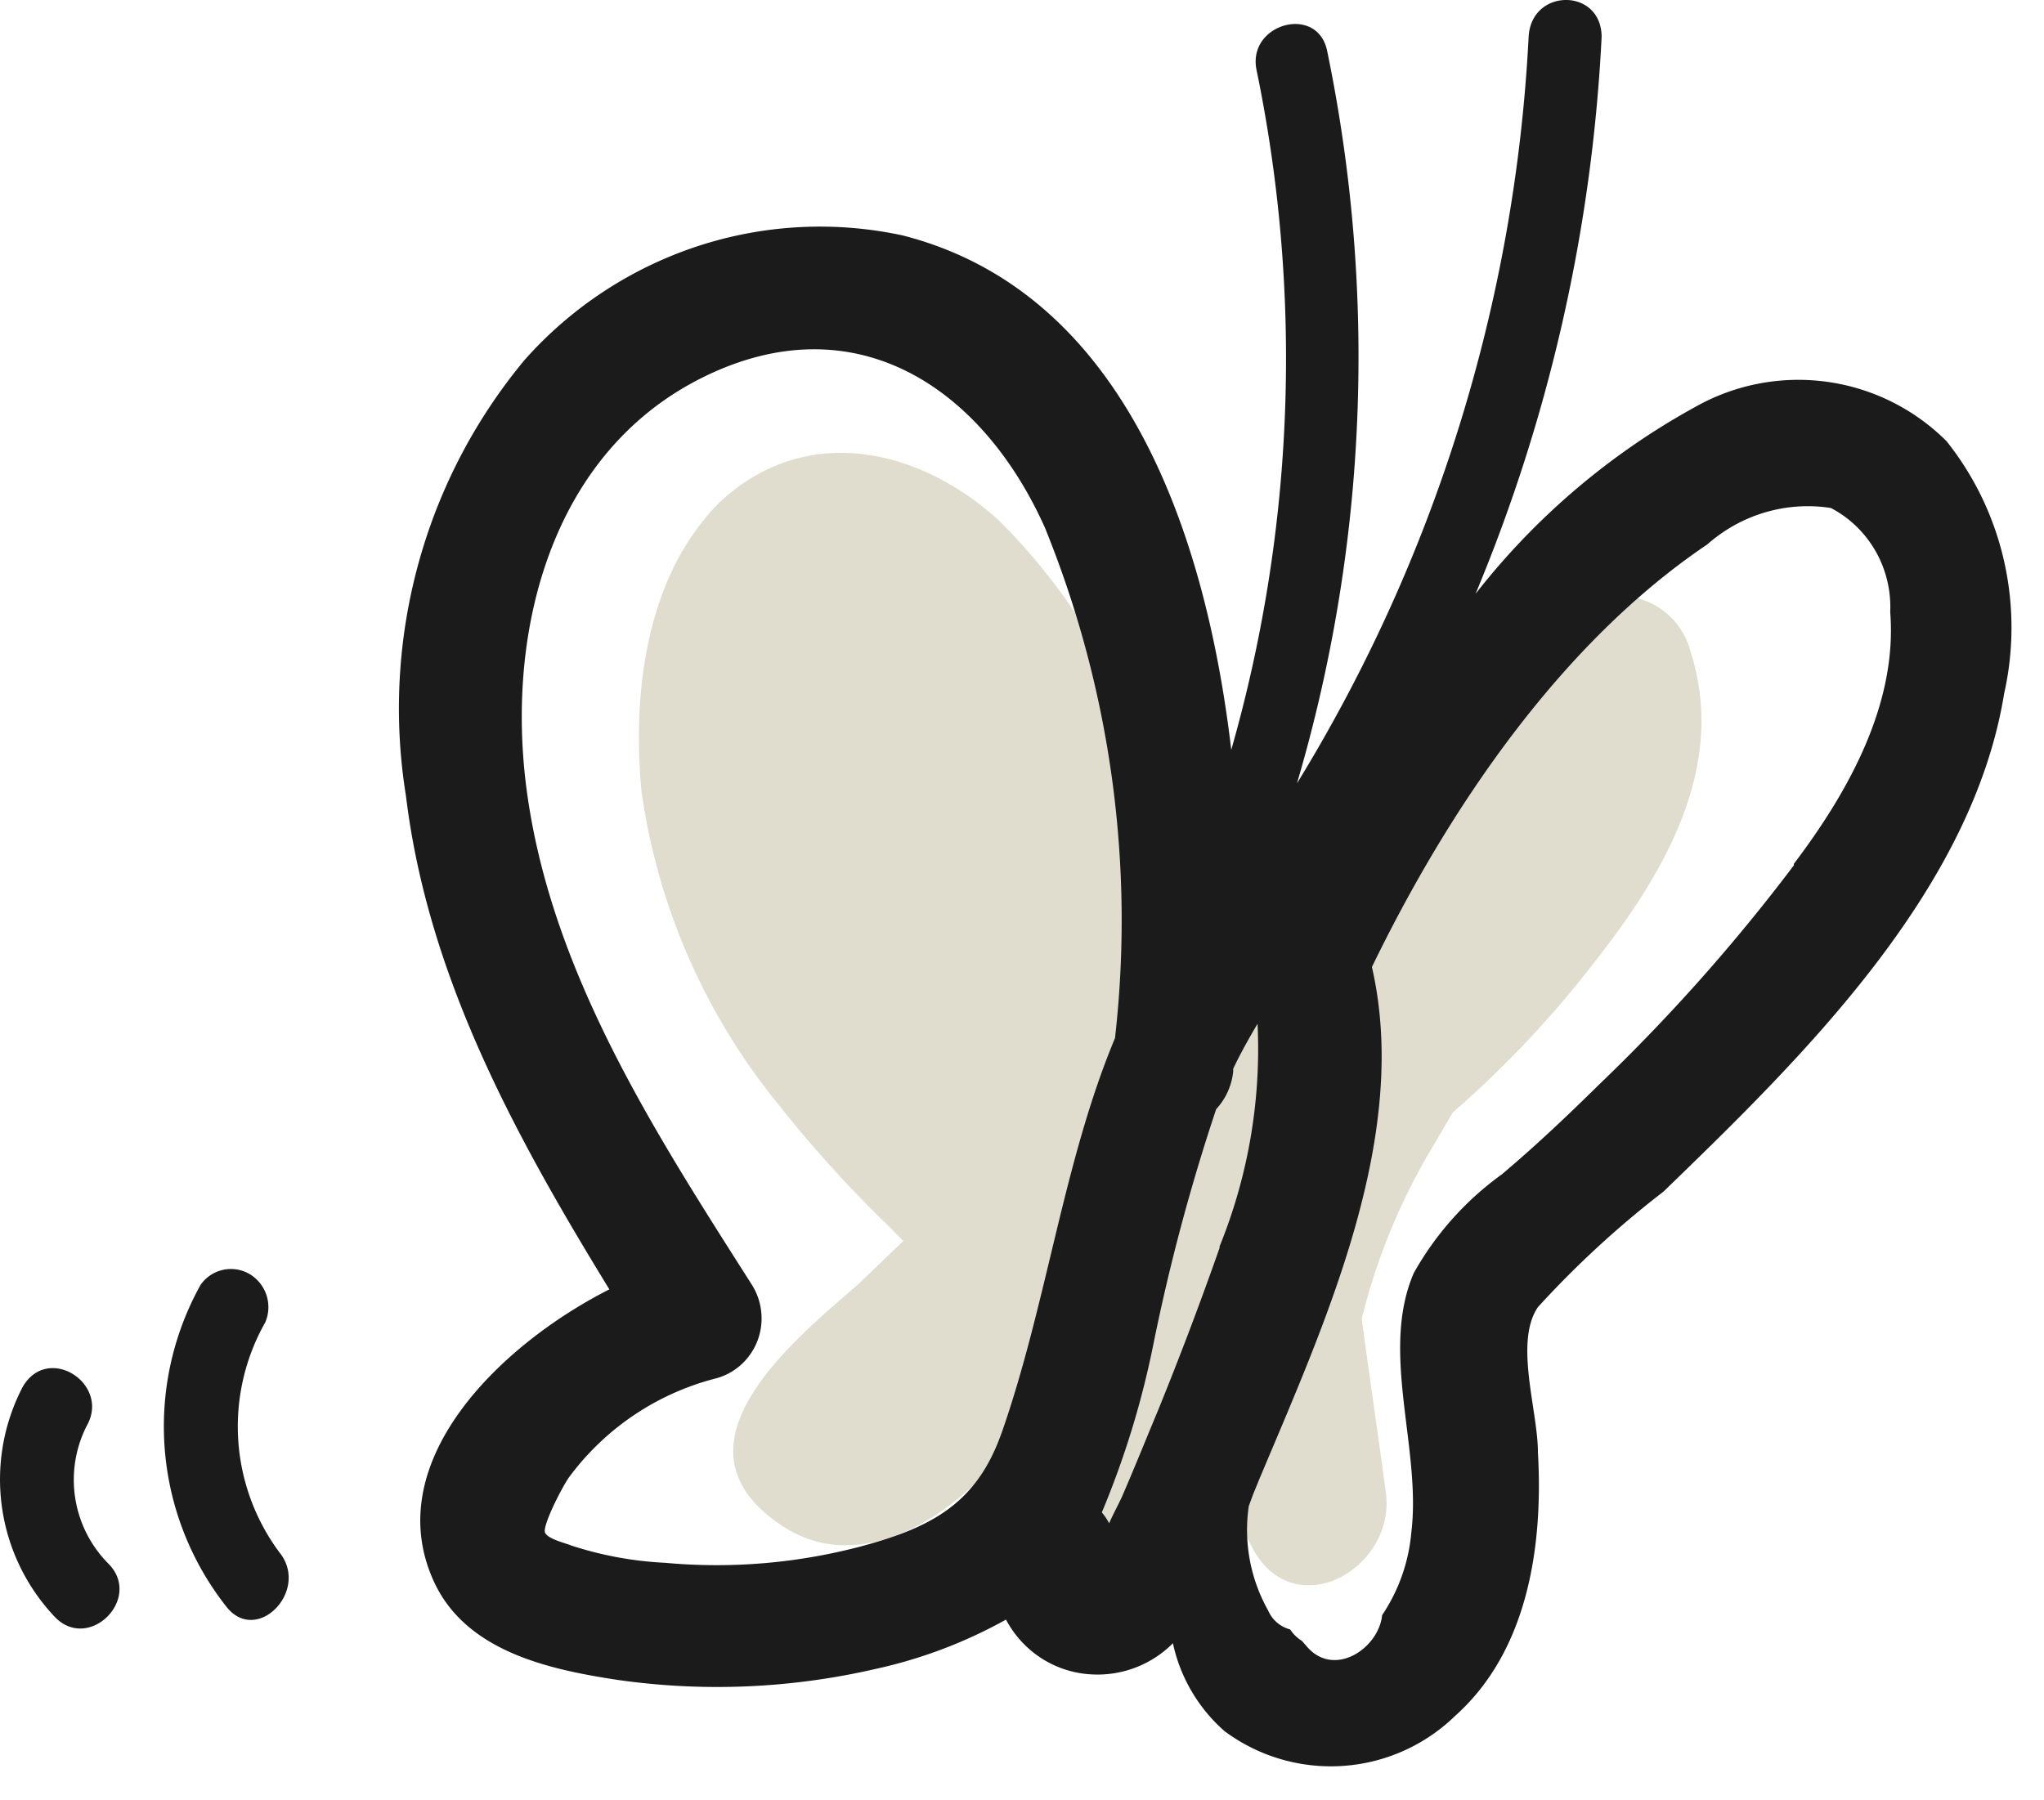
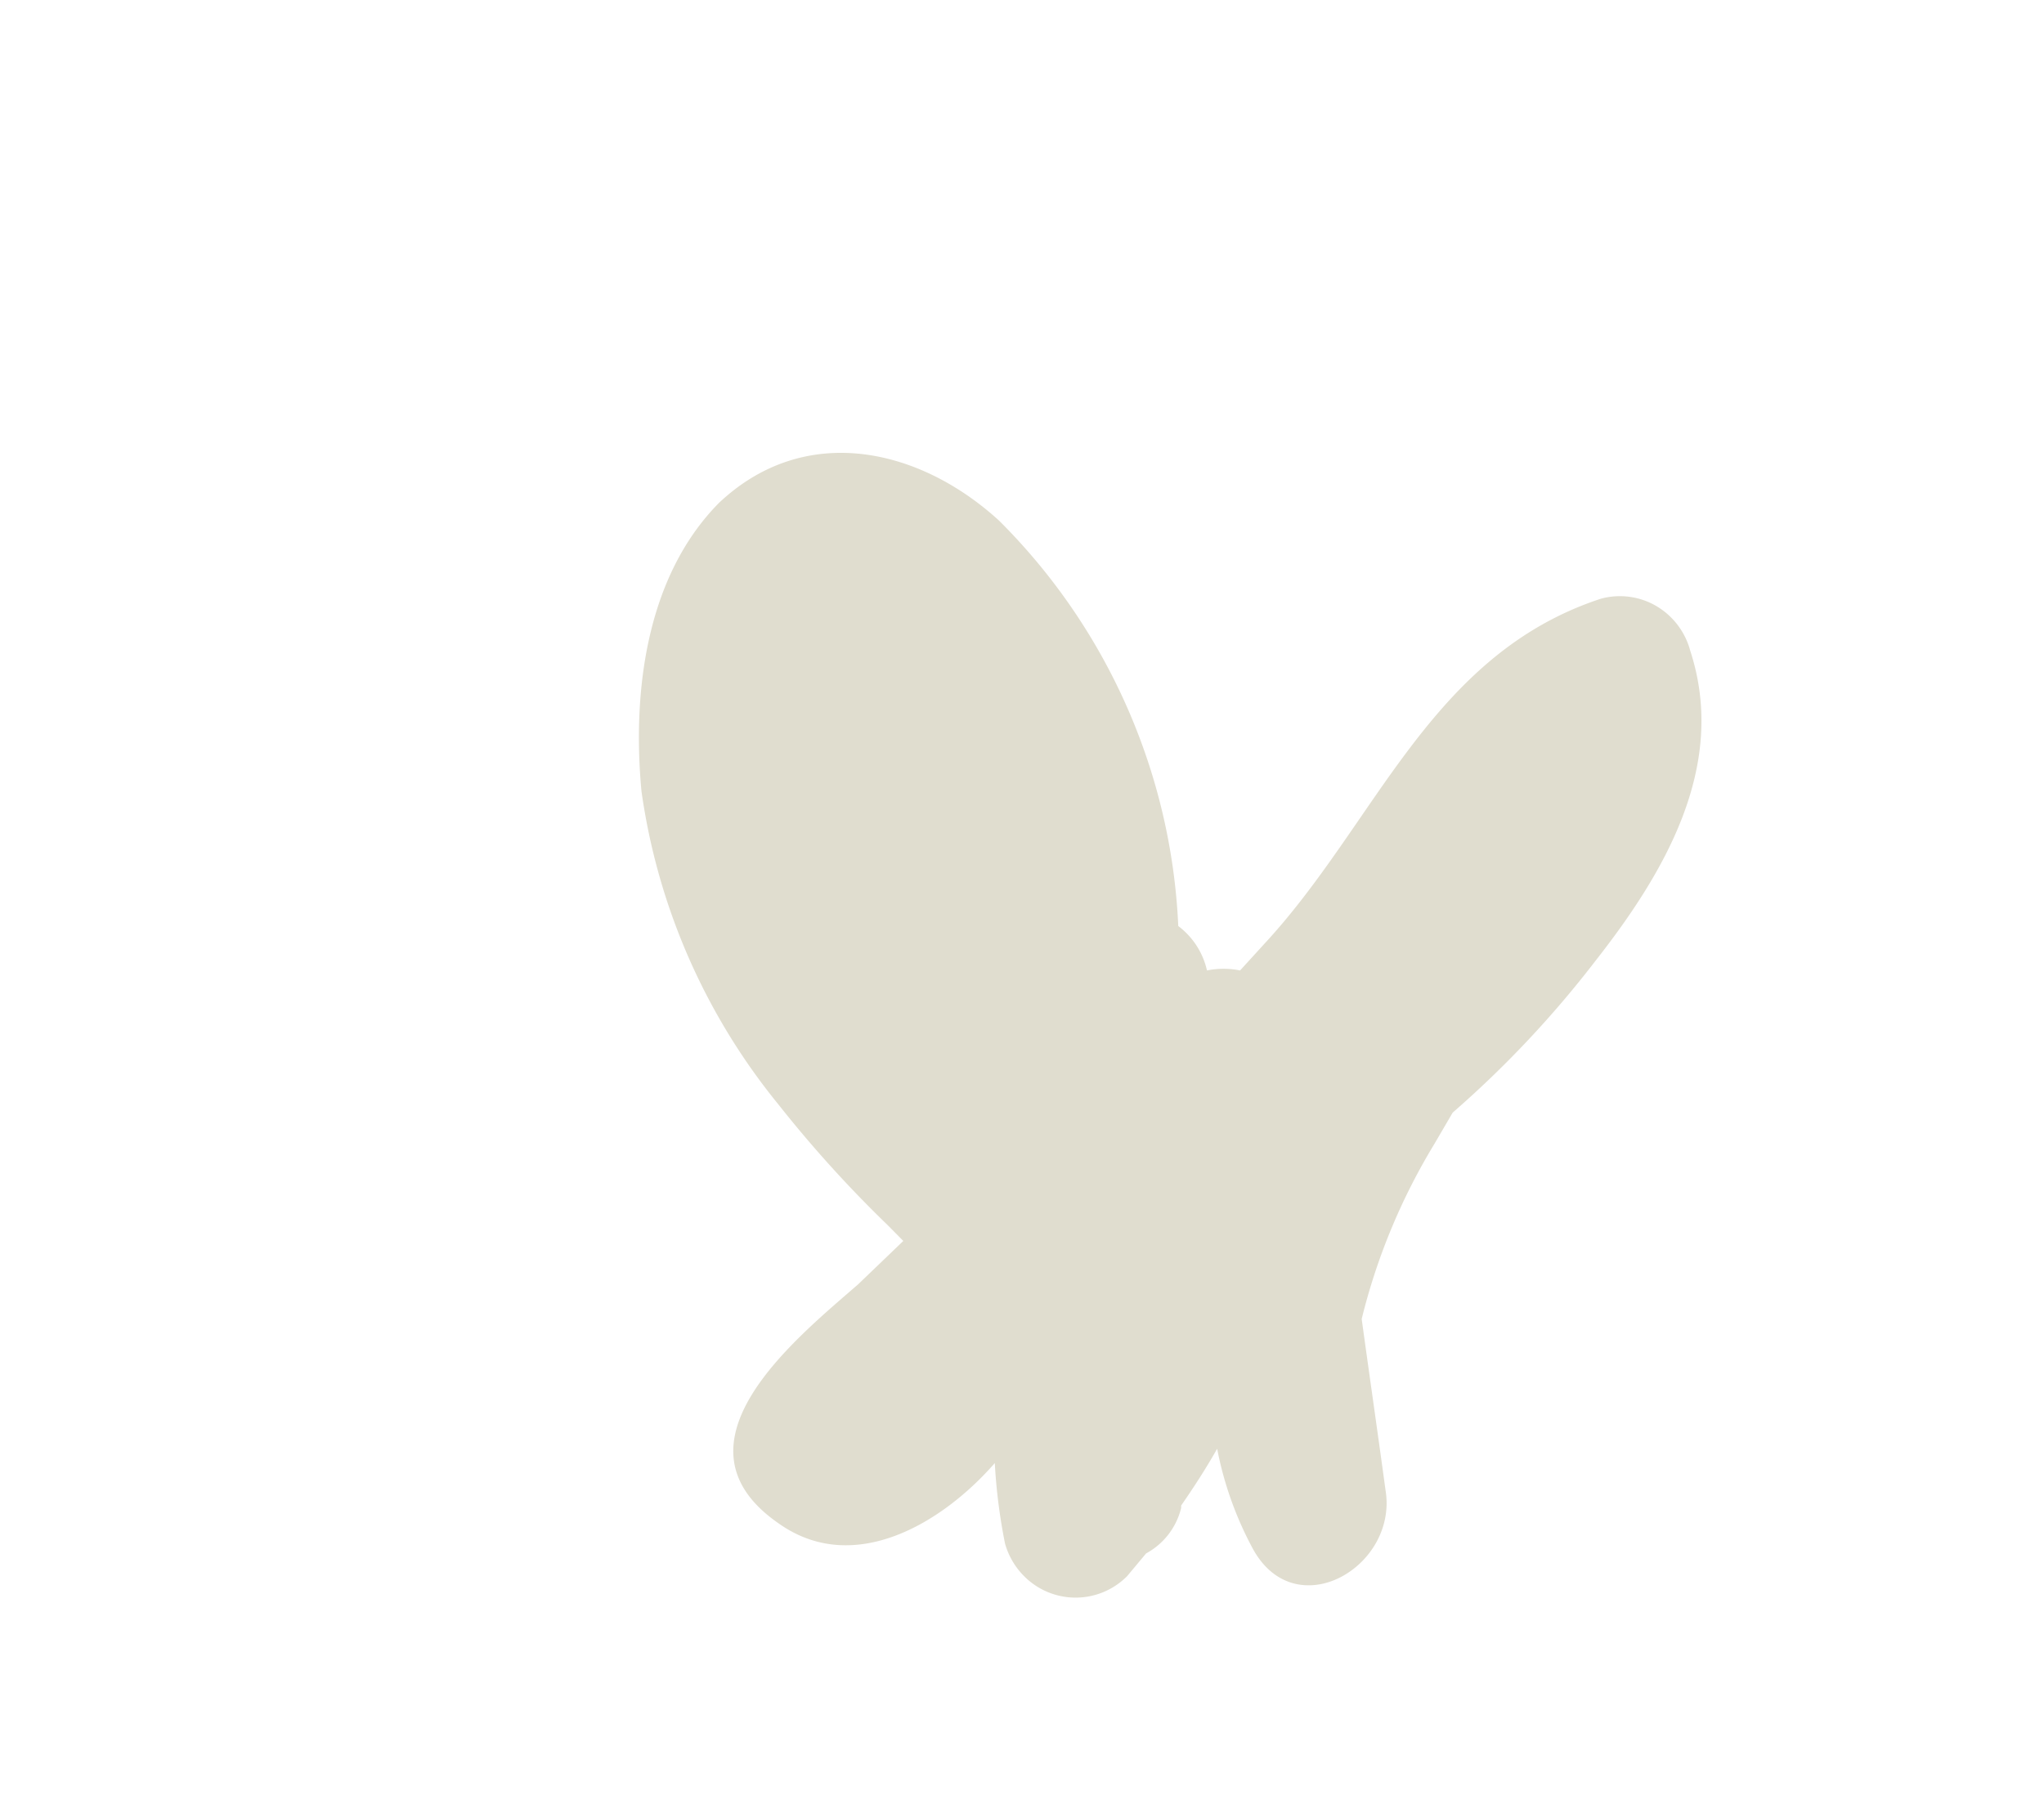
<svg xmlns="http://www.w3.org/2000/svg" width="42" height="37" fill="none">
  <path d="M34.73 13.37a1.519 1.519 0 0 0-.702-.918 1.481 1.481 0 0 0-1.137-.146c-3.51 1.156-4.61 4.616-6.92 7.101l-.49.538a1.703 1.703 0 0 0-.68 0 1.574 1.574 0 0 0-.59-.913 12.55 12.55 0 0 0-3.68-8.33c-1.65-1.51-4-2.028-5.76-.364-1.5 1.521-1.78 3.895-1.59 5.924a13.058 13.058 0 0 0 2.81 6.432 25.079 25.079 0 0 0 2.25 2.486l.32.324-.93.893c-1.28 1.116-4 3.287-1.62 4.92 1.53 1.076 3.34 0 4.43-1.248.03.556.101 1.109.21 1.654.072.255.208.487.395.673a1.49 1.49 0 0 0 2.114-.003l.39-.467a1.455 1.455 0 0 0 .72-.933v-.051c.26-.375.51-.761.74-1.167.137.71.38 1.394.72 2.03.87 1.643 3 .405 2.74-1.178-.16-1.176-.33-2.353-.49-3.52a12.813 12.813 0 0 1 1.49-3.591l.38-.65a21.49 21.49 0 0 0 2.93-3.114c1.4-1.785 2.73-3.997 1.95-6.381z" fill="#E0DDCF" />
-   <path d="M5.75 31.916a4.342 4.342 0 0 1-.3-4.738.792.792 0 0 0-.322-.994.76.76 0 0 0-1.007.223 5.985 5.985 0 0 0 .54 6.625c.62.77 1.7-.335 1.09-1.116zM2.23 32.139a2.445 2.445 0 0 1-.44-2.85c.47-.853-.8-1.675-1.32-.792a4.109 4.109 0 0 0 .67 4.748c.7.7 1.79-.396 1.09-1.106zM39.99 9.06a4.307 4.307 0 0 0-5.15-.7 14.725 14.725 0 0 0-4.52 3.844A34.108 34.108 0 0 0 32.91.761c0-1.015-1.45-1.015-1.5 0A32.489 32.489 0 0 1 26.65 16.1a31.004 31.004 0 0 0 .62-15.055c-.2-.964-1.65-.558-1.45.396.956 4.63.777 9.426-.52 13.97-.55-4.678-2.31-9.436-6.75-10.572a8.058 8.058 0 0 0-4.222.223 8.16 8.16 0 0 0-3.547 2.334 11.153 11.153 0 0 0-2.189 4.207 11.254 11.254 0 0 0-.251 4.75c.45 3.714 2.24 6.98 4.18 10.146-2.26 1.146-4.72 3.55-3.61 5.995.66 1.45 2.37 1.816 3.77 2.03 1.768.254 3.568.178 5.31-.224a9.801 9.801 0 0 0 2.68-1.014c.172.325.425.6.733.798.309.197.662.31 1.027.328a2.183 2.183 0 0 0 1.67-.64 3.338 3.338 0 0 0 1.06 1.806 3.663 3.663 0 0 0 4.74-.314c1.5-1.34 1.81-3.5 1.7-5.418 0-.852-.49-2.262 0-2.982.79-.867 1.653-1.66 2.58-2.374 2.82-2.73 6.34-6.158 7-10.236.203-.901.201-1.837-.005-2.737a6.12 6.12 0 0 0-1.185-2.458zM20.58 29.45c-.51 1.451-1.44 1.938-2.86 2.324-1.32.352-2.69.47-4.05.345a7.363 7.363 0 0 1-1.93-.355c-.12-.051-.48-.132-.54-.264-.06-.132.33-.903.49-1.136a5.426 5.426 0 0 1 3-2.03c.195-.048.375-.143.526-.276a1.28 1.28 0 0 0 .427-1.083 1.29 1.29 0 0 0-.192-.568c-2-3.145-4.16-6.462-4.64-10.256-.41-3.257.55-6.889 3.66-8.41 3.11-1.522 5.71.223 7 3.104a21.432 21.432 0 0 1 1.44 10.49c-1.06 2.536-1.4 5.458-2.33 8.116zm4.48-3.804a73.323 73.323 0 0 1-1.26 3.328c-.25.599-.49 1.197-.75 1.796-.08.172-.18.355-.26.537a1.082 1.082 0 0 0-.15-.223c.46-1.098.812-2.24 1.05-3.409a40.821 40.821 0 0 1 1.3-4.88c.199-.214.322-.488.35-.78v-.051c.15-.315.32-.62.5-.923a10.789 10.789 0 0 1-.78 4.575v.03zm11.8-7.862a37.664 37.664 0 0 1-4 4.504c-.64.63-1.29 1.248-2 1.847a6.29 6.29 0 0 0-1.81 2.029c-.7 1.623.16 3.611-.05 5.326a3.603 3.603 0 0 1-.6 1.704c-.07.69-1 1.309-1.56.63l-.09-.102a.765.765 0 0 1-.24-.234.676.676 0 0 1-.45-.385 3.379 3.379 0 0 1-.4-2.15l.09-.244.12-.294c1.35-3.216 3.12-7.051 2.32-10.541 1.58-3.257 3.88-6.655 6.89-8.684.345-.305.75-.53 1.19-.66.438-.129.899-.16 1.35-.09.385.2.703.509.92.888.216.38.32.814.3 1.252.15 1.877-.85 3.682-1.98 5.174v.03z" fill="#1B1B1B" />
</svg>